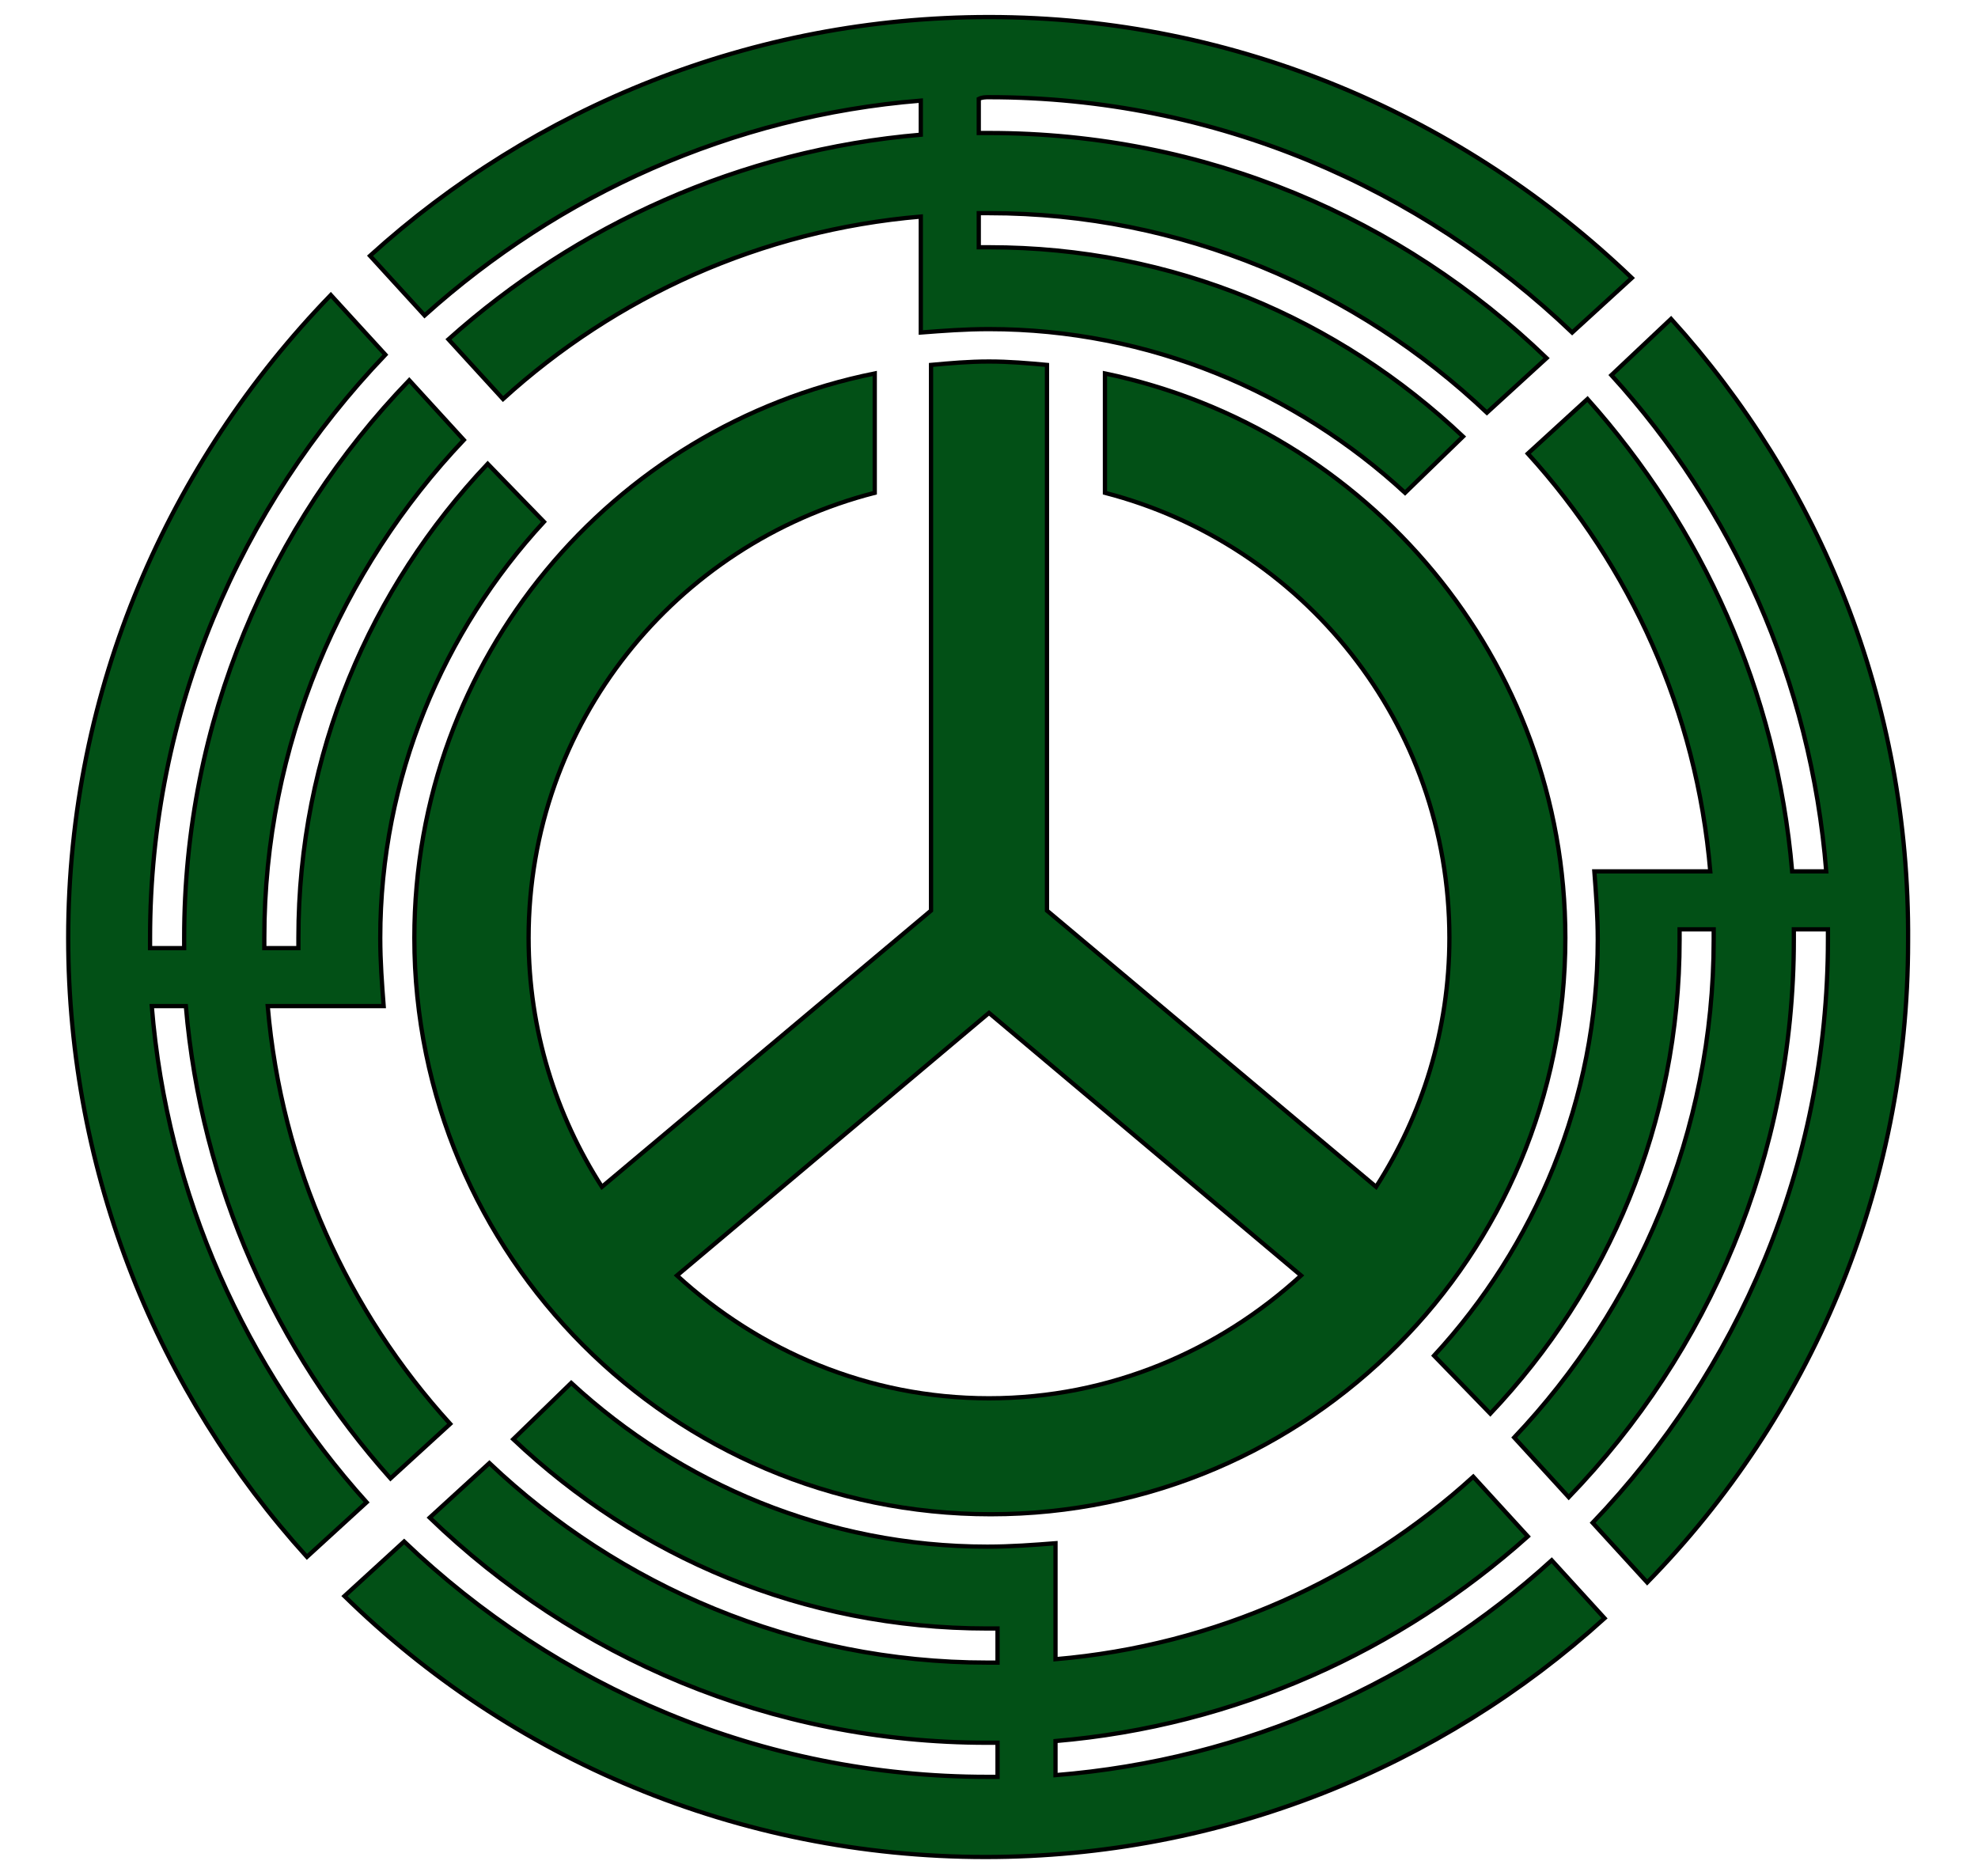
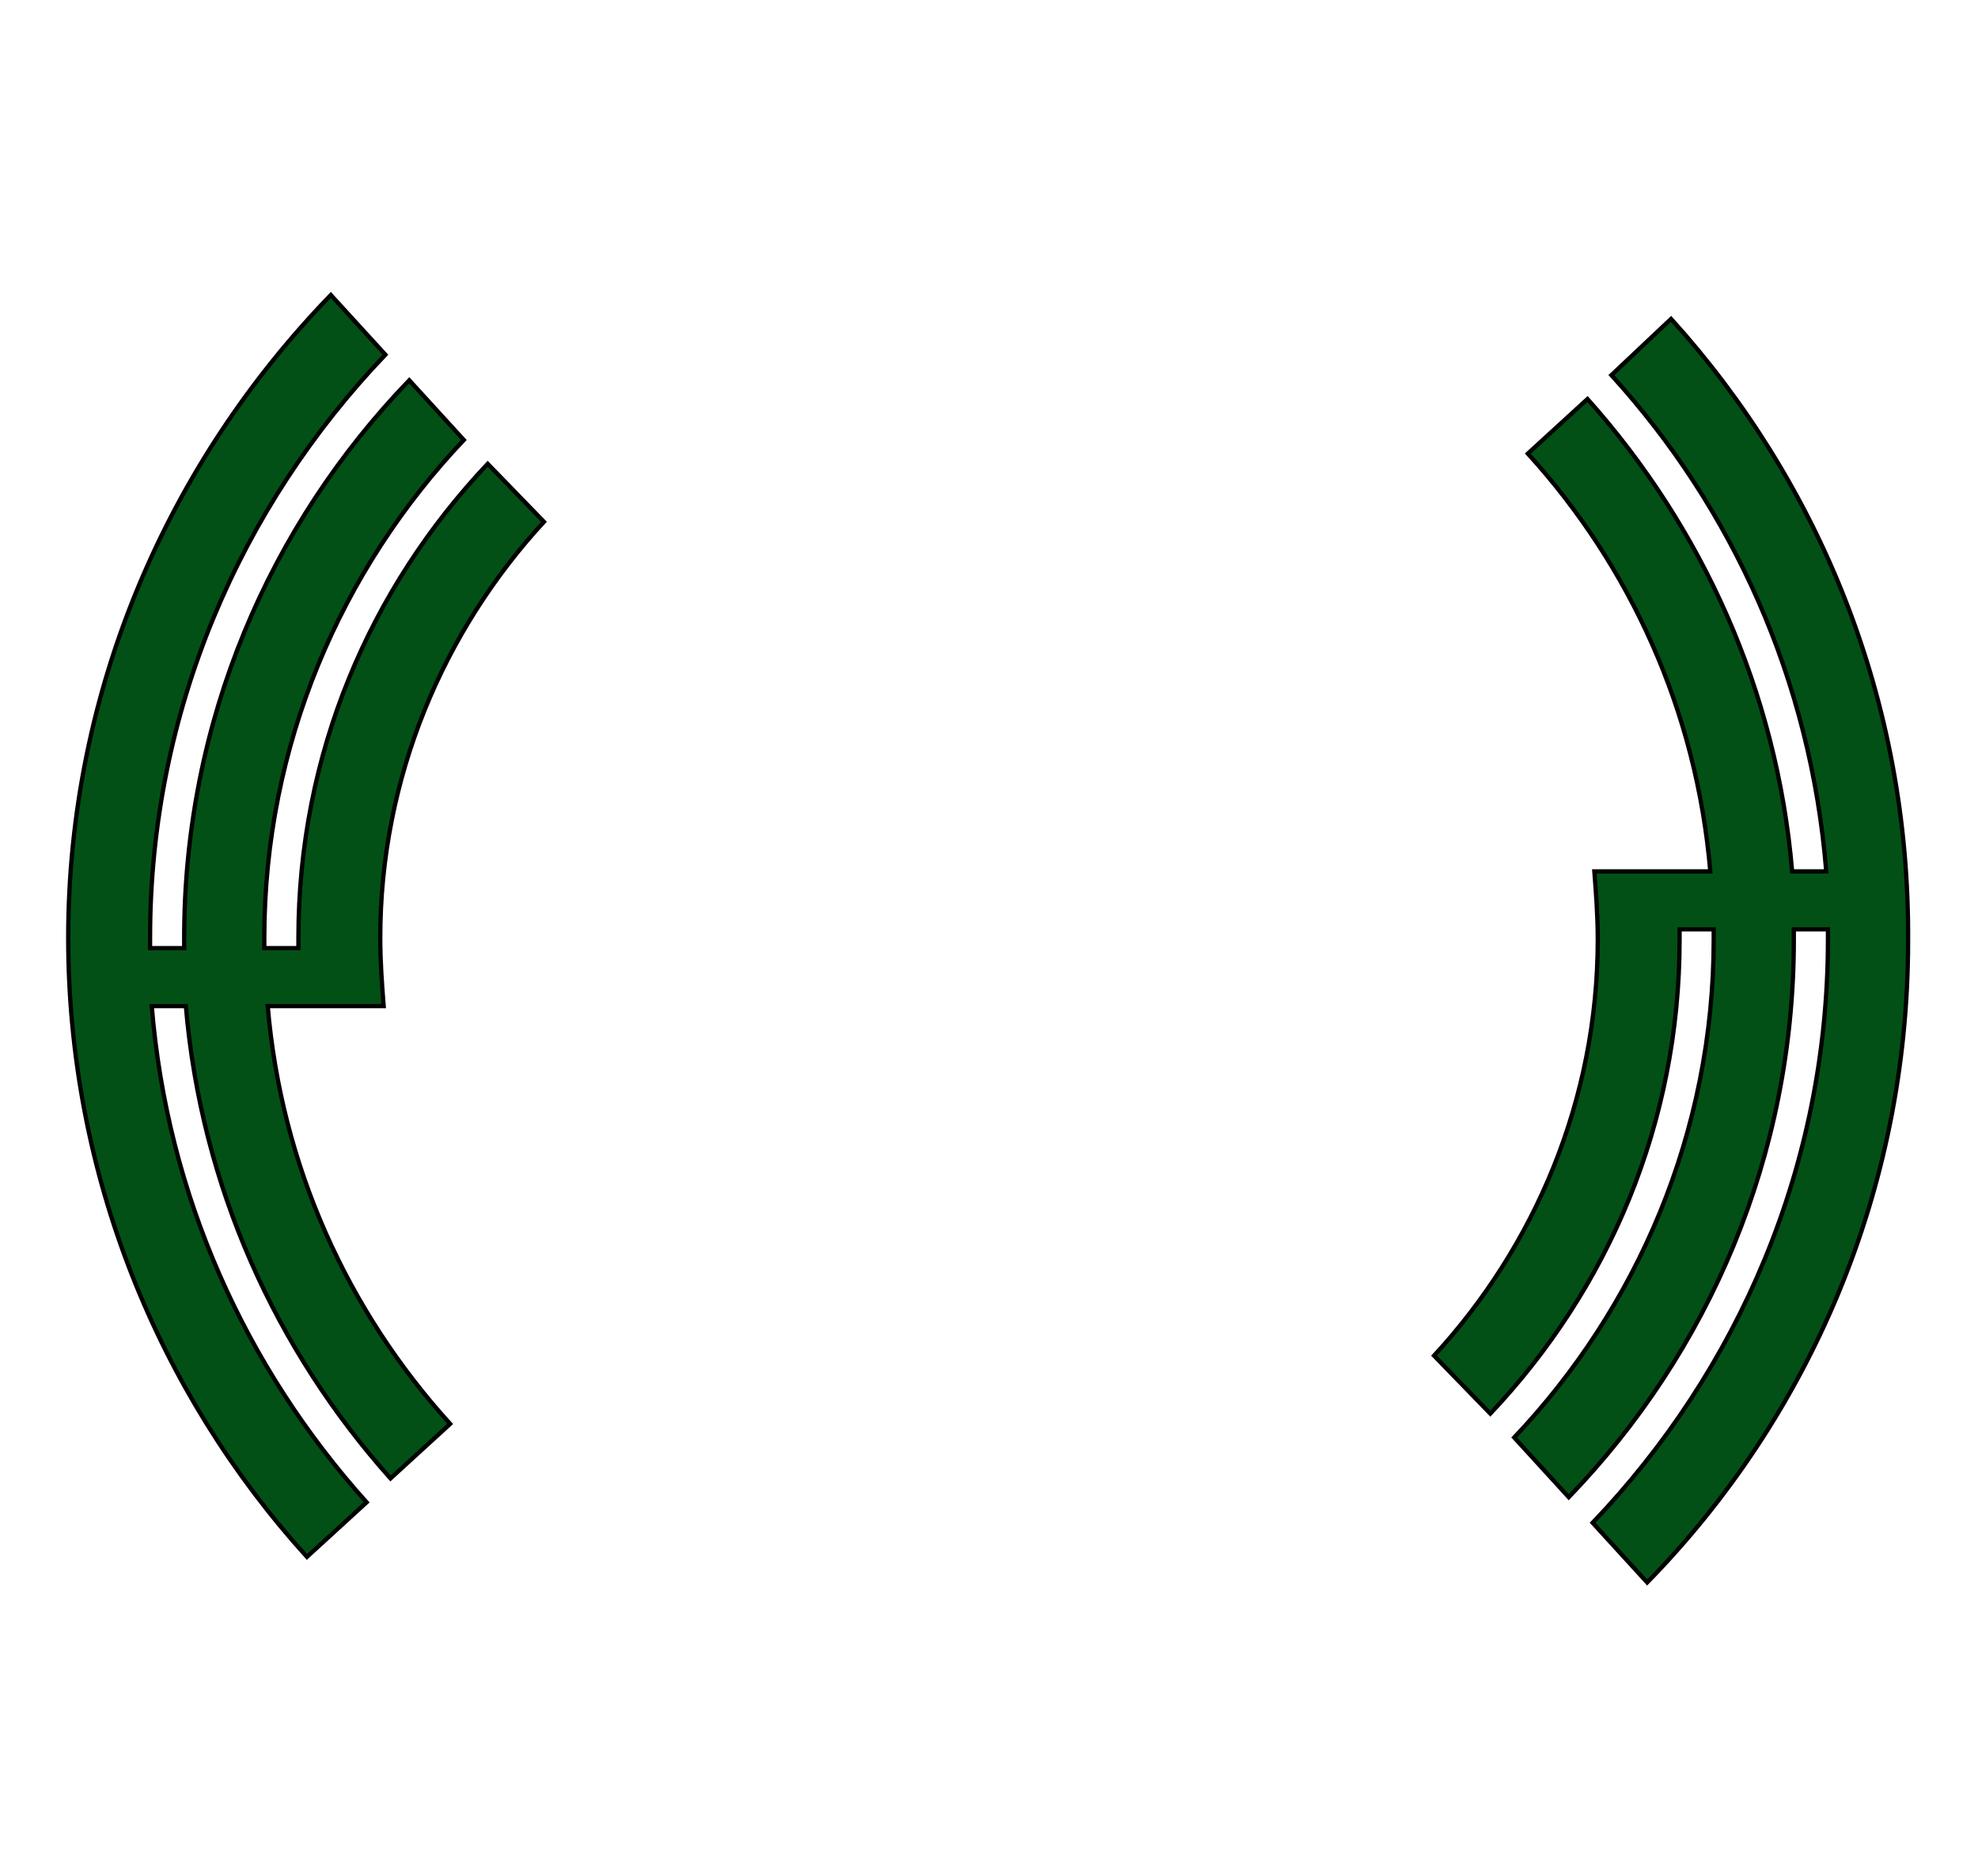
<svg xmlns="http://www.w3.org/2000/svg" version="1.1" id="Layer_2" x="0px" y="0px" viewBox="0 0 116 110" style="enable-background:new 0 0 116 110;" xml:space="preserve">
  <style type="text/css">
	.st0{fill:#025016;stroke:#000000;stroke-width:0.25;stroke-miterlimit:10;}
</style>
  <g>
-     <path class="st0" d="M64.8,21.9v7C76.4,31.9,85,42.4,85,55c0,5.4-1.6,10.4-4.3,14.6L61.4,53.4v-32c-1.1-0.1-2.2-0.2-3.4-0.2   s-2.3,0.1-3.4,0.2v32L35.3,69.6C32.6,65.4,31,60.4,31,55c0-12.6,8.6-23.1,20.3-26.1v-7c-15.4,3.1-27,16.7-27,33.1   c0,18.6,15.1,33.8,33.8,33.8S91.8,73.6,91.8,55C91.8,38.7,80.2,25.1,64.8,21.9z M39.7,74.8L58,59.4l18.3,15.4   C71.5,79.2,65.1,82,58,82S44.5,79.2,39.7,74.8z" />
-     <path class="st0" d="M58,5.7c13.3,0,25.3,5.3,34.2,13.8l3.5-3.2C85.9,6.9,72.6,1,58,1C44.1,1,31.3,6.3,21.7,15l3.2,3.5   C32.8,11.4,42.9,6.8,54,5.9v2c-10.6,0.9-20.2,5.3-27.7,12l3.2,3.5c6.6-6,15.1-9.9,24.5-10.7v2v2v2.8c1.3-0.1,2.6-0.2,4-0.2   c9.4,0,18,3.7,24.4,9.6l3.4-3.3c-7.3-6.9-17-11.1-27.8-11.1c-0.2,0-0.4,0-0.6,0v-2c0.2,0,0.4,0,0.6,0c11.3,0,21.6,4.5,29.2,11.7   l3.5-3.2C82.2,12.8,70.7,7.8,58,7.8c-0.2,0-0.4,0-0.6,0v-2C57.6,5.7,57.8,5.7,58,5.7z" />
    <path class="st0" d="M19.7,59L19.7,59l2.8,0c-0.1-1.3-0.2-2.6-0.2-4c0-9.4,3.7-18,9.6-24.4l-3.3-3.4c-6.9,7.3-11.1,17-11.1,27.8   c0,0.2,0,0.4,0,0.6h-2c0-0.2,0-0.4,0-0.6c0-11.3,4.5-21.6,11.7-29.2l-3.2-3.5c-8.2,8.5-13.2,20-13.2,32.7c0,0.2,0,0.4,0,0.6h-2   c0-0.2,0-0.4,0-0.6c0-13.3,5.3-25.3,13.8-34.2l-3.2-3.5C9.9,27.1,4,40.4,4,55c0,13.9,5.3,26.7,14,36.3l3.5-3.2   C14.4,80.2,9.8,70.1,8.9,59h2c0.9,10.6,5.3,20.2,12,27.7l3.5-3.2c-6-6.6-9.9-15.1-10.7-24.5H19.7z" />
-     <path class="st0" d="M91,91.5c-7.8,7.1-17.9,11.7-29.1,12.6v-2c10.6-0.9,20.2-5.3,27.7-12l-3.2-3.5c-6.6,6-15.1,9.9-24.5,10.7v-2   v-2v-2.8c-1.3,0.1-2.6,0.2-4,0.2c-9.4,0-18-3.7-24.4-9.6l-3.4,3.3c7.3,6.9,17,11.1,27.8,11.1c0.2,0,0.4,0,0.6,0v2   c-0.2,0-0.4,0-0.6,0c-11.3,0-21.6-4.5-29.2-11.7l-3.5,3.2c8.5,8.2,20,13.2,32.7,13.2c0.2,0,0.4,0,0.6,0v2c-0.2,0-0.4,0-0.6,0   c-13.3,0-25.3-5.3-34.2-13.8l-3.5,3.2c9.7,9.5,23,15.3,37.6,15.3c13.9,0,26.7-5.3,36.3-14L91,91.5z" />
    <path class="st0" d="M98,18.7L94.5,22c7.1,7.8,11.7,17.9,12.6,29.1h-2c-0.9-10.6-5.3-20.2-12-27.7l-3.5,3.2   c6,6.6,9.9,15.1,10.7,24.5h-2h-2h-2.8c0.1,1.3,0.2,2.6,0.2,4c0,9.4-3.7,18-9.6,24.4l3.3,3.4c6.9-7.3,11.1-17,11.1-27.8   c0-0.2,0-0.4,0-0.6h2c0,0.2,0,0.4,0,0.6c0,11.3-4.5,21.6-11.7,29.2l3.2,3.5c8.2-8.5,13.2-20,13.2-32.7c0-0.2,0-0.4,0-0.6h2   c0,0.2,0,0.4,0,0.6c0,13.3-5.3,25.3-13.8,34.2l3.2,3.5c9.5-9.7,15.3-23,15.3-37.6C112,41.1,106.7,28.3,98,18.7z" />
  </g>
</svg>